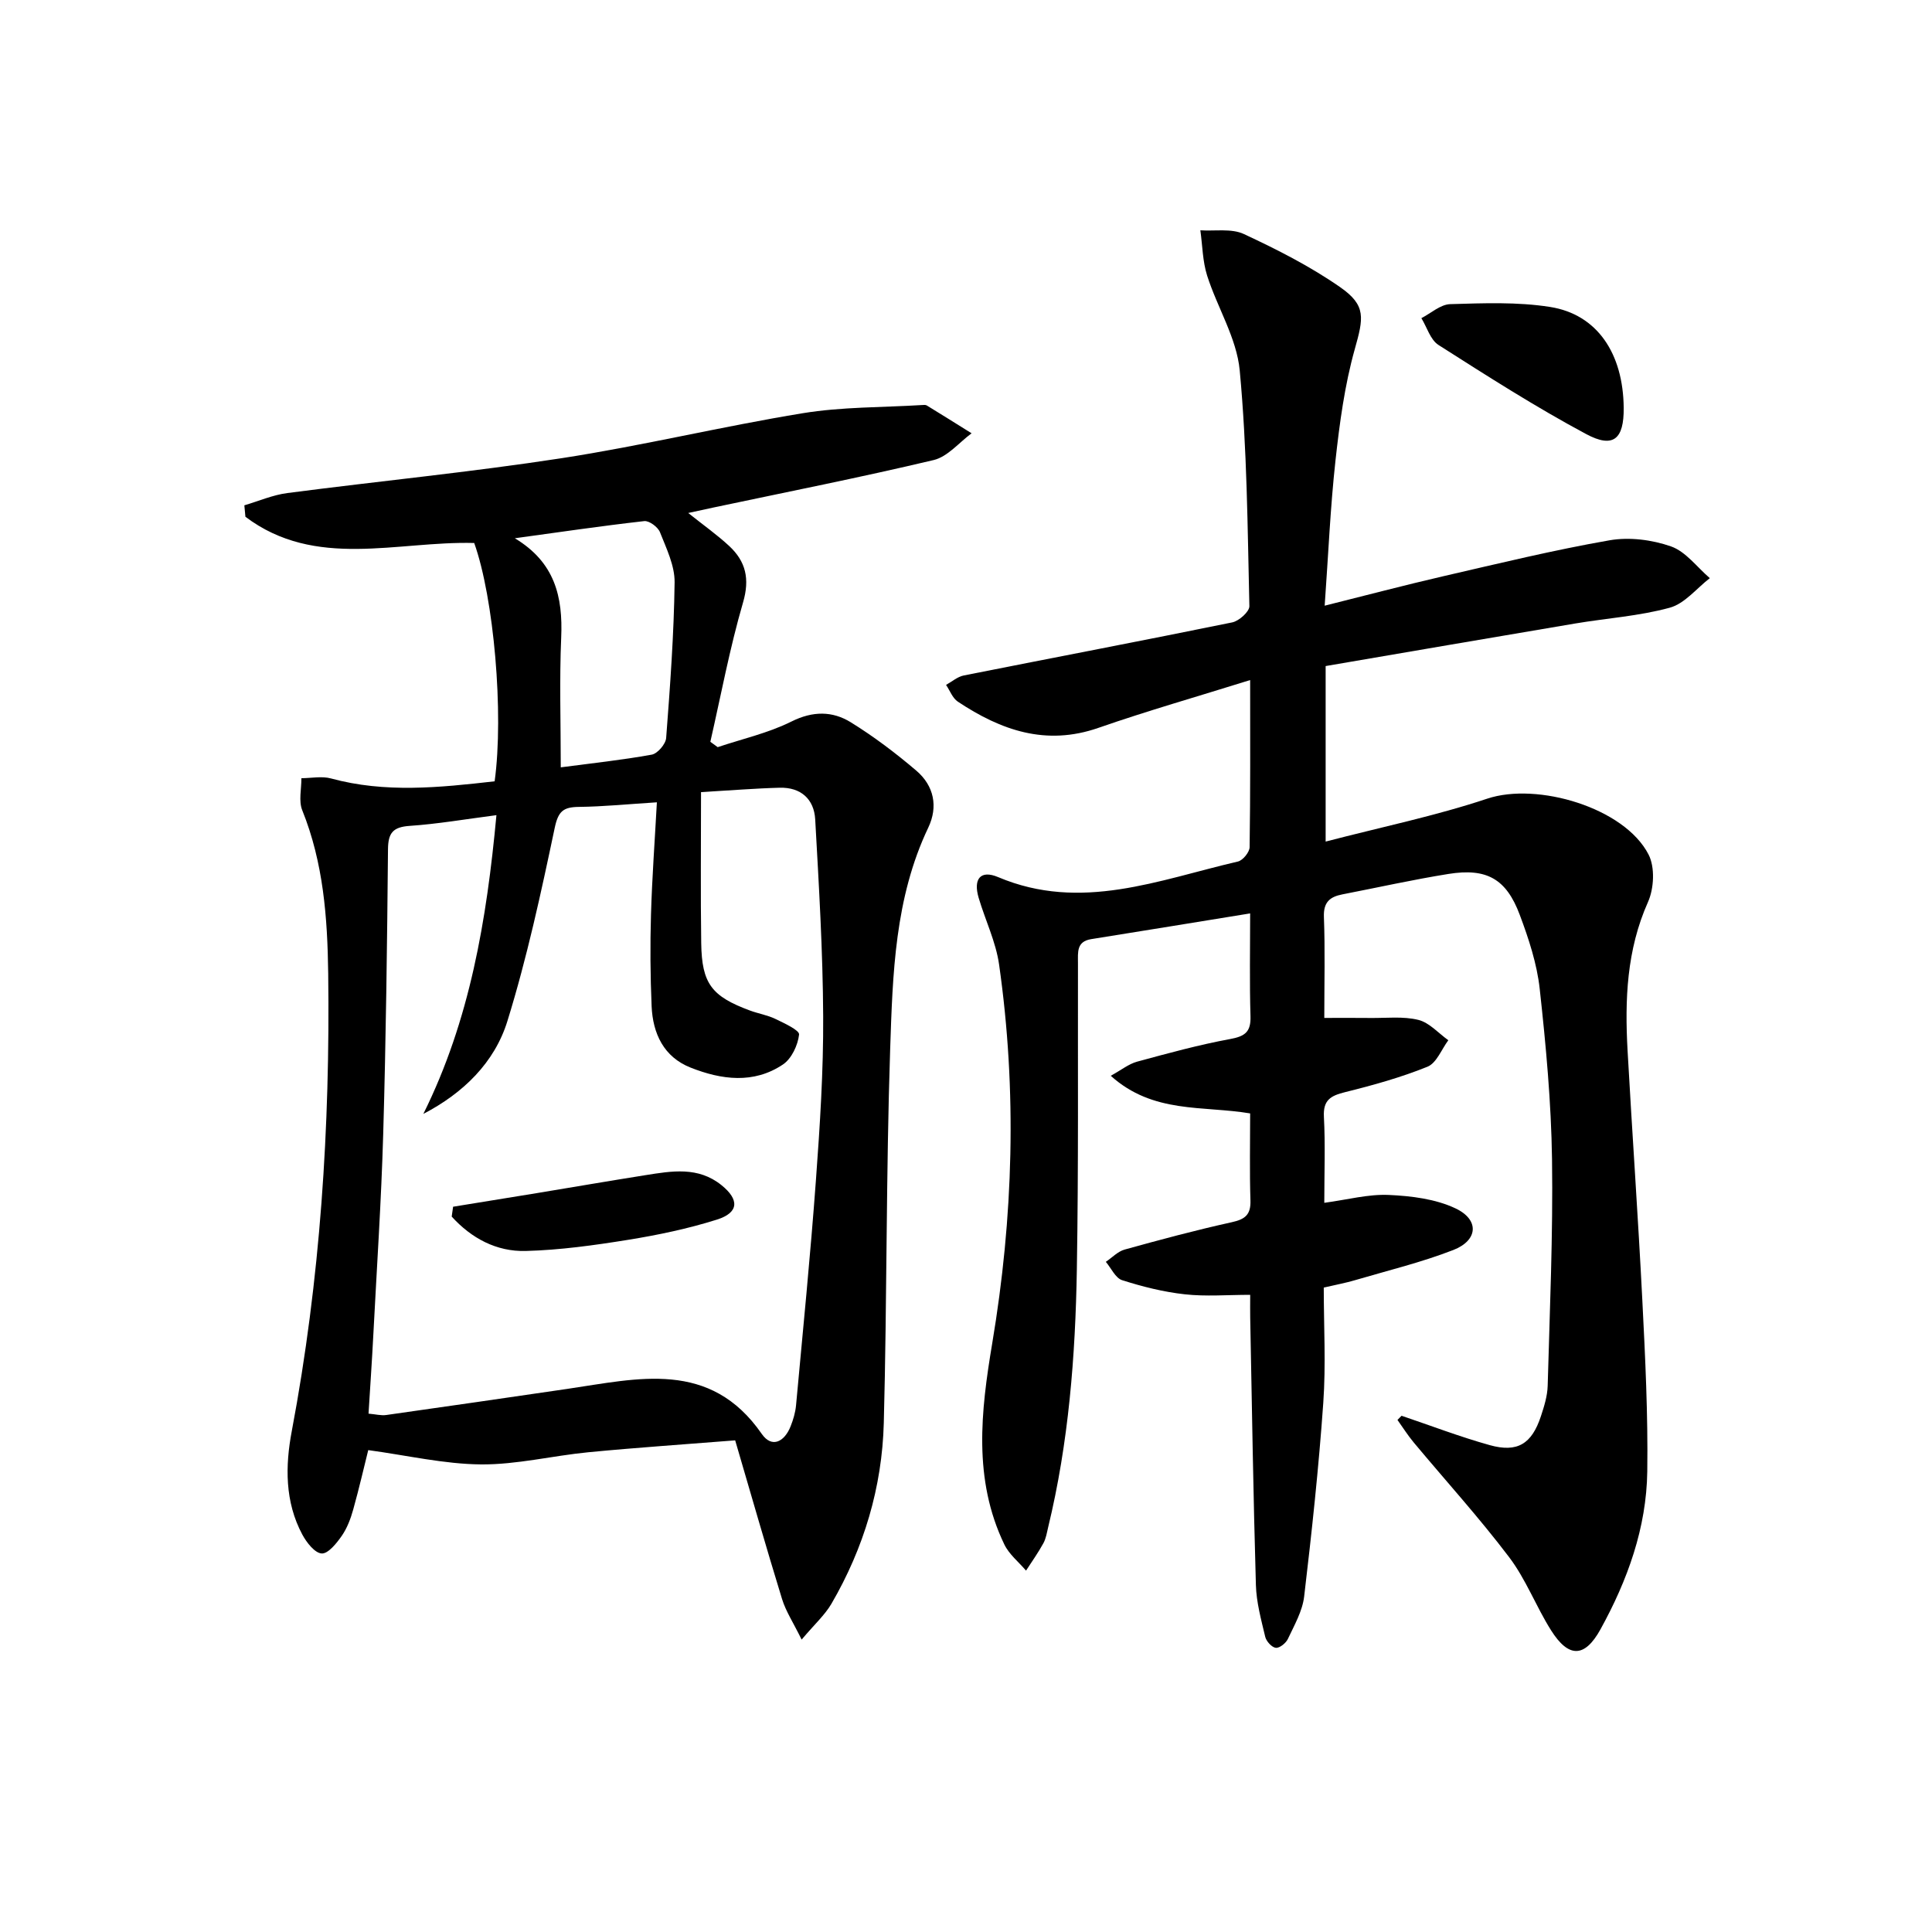
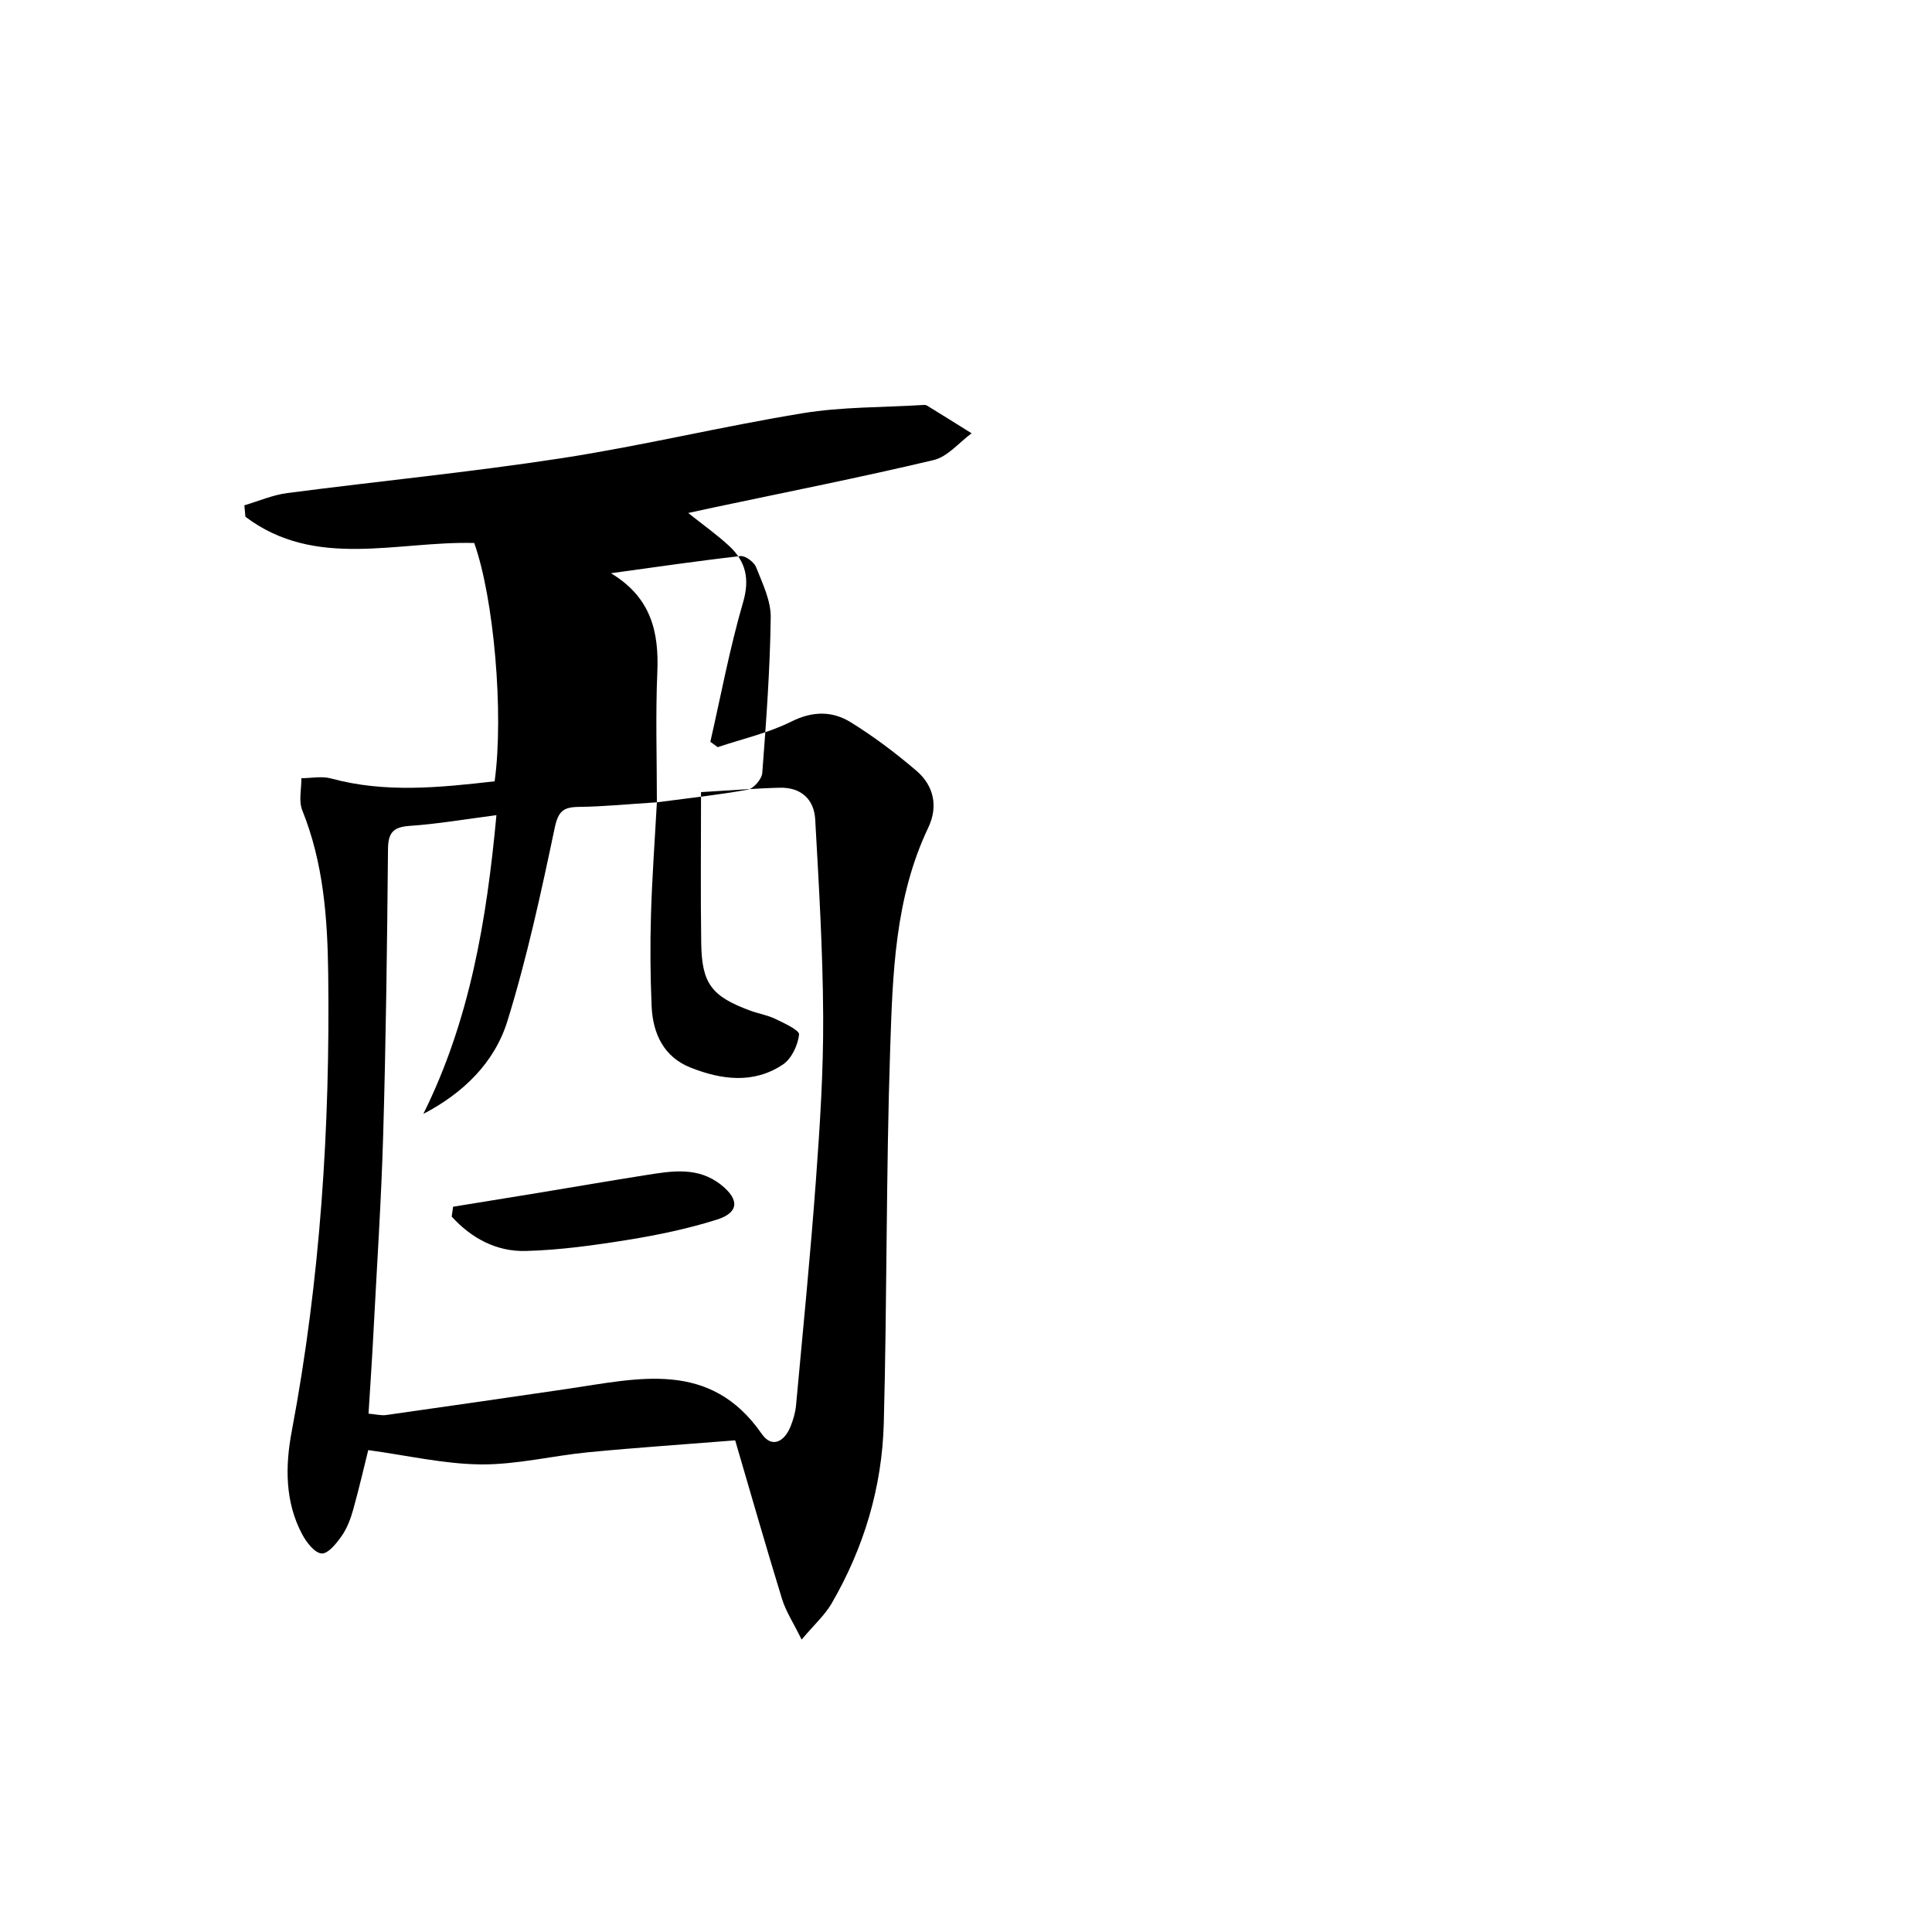
<svg xmlns="http://www.w3.org/2000/svg" enable-background="new 0 0 400 400" viewBox="0 0 400 400">
-   <path d="m290.18 293.12c6.08 2.05 12.09 4.36 18.26 6.08 5.74 1.6 8.7-.26 10.59-5.99.67-2.03 1.34-4.18 1.4-6.29.43-15.63 1.12-31.28.9-46.91-.17-11.77-1.26-23.56-2.55-35.28-.57-5.2-2.28-10.38-4.13-15.32-2.8-7.48-6.87-9.73-14.76-8.47-7.36 1.18-14.64 2.81-21.96 4.23-2.58.5-3.94 1.6-3.83 4.65.26 6.8.08 13.62.08 20.93 3.38 0 6.47-.03 9.55.01 3.33.04 6.78-.38 9.93.4 2.27.56 4.15 2.75 6.2 4.21-1.41 1.89-2.44 4.72-4.31 5.48-5.49 2.22-11.27 3.83-17.04 5.26-2.98.74-4.6 1.61-4.41 5.12.31 5.78.08 11.59.08 17.8 4.83-.65 9.11-1.82 13.33-1.63 4.67.21 9.68.82 13.83 2.78 4.99 2.35 4.69 6.62-.45 8.62-6.61 2.57-13.57 4.25-20.39 6.26-1.9.56-3.86.92-6.43 1.52 0 7.95.46 15.95-.1 23.87-.94 13.39-2.38 26.76-3.96 40.1-.36 3.03-2.04 5.94-3.37 8.78-.41.87-1.73 1.93-2.51 1.83-.83-.1-1.96-1.35-2.18-2.28-.84-3.54-1.83-7.13-1.93-10.73-.54-18.47-.82-36.95-1.18-55.42-.03-1.31 0-2.63 0-4.65-4.73 0-9.18.38-13.55-.11-4.38-.48-8.75-1.58-12.96-2.92-1.39-.44-2.27-2.49-3.38-3.8 1.29-.87 2.47-2.15 3.89-2.54 7.35-2.04 14.73-4.02 22.17-5.66 2.79-.61 3.98-1.56 3.88-4.53-.19-5.96-.06-11.93-.06-18-9.78-1.65-20.08.12-28.86-7.79 2.22-1.22 3.72-2.45 5.44-2.92 6.4-1.74 12.82-3.5 19.34-4.7 3.08-.57 4.25-1.52 4.15-4.72-.21-6.96-.07-13.92-.07-21.28-11.38 1.85-22.15 3.61-32.92 5.33-3.05.49-2.73 2.72-2.73 4.89-.04 21.16.12 42.33-.23 63.49-.3 17.95-1.69 35.84-5.94 53.38-.27 1.13-.45 2.34-1 3.33-1.07 1.95-2.37 3.78-3.58 5.65-1.52-1.79-3.5-3.36-4.49-5.41-6.5-13.48-4.86-27.6-2.52-41.59 4.38-26.12 5.17-52.27 1.43-78.49-.67-4.69-2.85-9.16-4.22-13.77-1.18-3.96.37-5.87 4.03-4.32 17.15 7.25 33.29.55 49.64-3.23 1.02-.24 2.41-1.94 2.42-2.98.17-11.28.11-22.56.11-34.59-10.93 3.42-21.26 6.36-31.4 9.89-10.89 3.8-20.21.5-29.12-5.42-1.1-.73-1.64-2.29-2.44-3.47 1.22-.67 2.36-1.69 3.66-1.95 18.53-3.68 37.08-7.21 55.59-10.99 1.41-.29 3.57-2.23 3.55-3.36-.38-16.29-.48-32.62-2-48.82-.63-6.69-4.65-13.02-6.75-19.63-.94-2.97-.96-6.24-1.4-9.37 3.03.2 6.44-.42 9 .77 6.87 3.2 13.73 6.68 19.94 11 5.46 3.8 4.84 6.39 3.02 12.88-2.09 7.46-3.13 15.27-3.98 22.99-1.07 9.71-1.48 19.48-2.24 30.08 8.57-2.14 16.51-4.24 24.52-6.09 11.46-2.64 22.9-5.43 34.47-7.45 4.08-.71 8.78-.11 12.72 1.27 3.07 1.08 5.38 4.3 8.03 6.57-2.74 2.11-5.2 5.28-8.3 6.12-6.35 1.74-13.05 2.17-19.58 3.27-17.17 2.89-34.33 5.85-51.66 8.81v36.34c11.56-3.01 22.73-5.31 33.47-8.89 10.34-3.45 28.41 1.86 33.39 11.58 1.35 2.62 1.13 7.02-.12 9.82-4.43 9.94-4.81 20.25-4.23 30.74.96 17.26 2.19 34.51 3.06 51.77.6 11.79 1.18 23.6 1.02 35.4-.16 11.66-4.08 22.5-9.68 32.66-3.26 5.92-6.59 6-10.24.22-3.1-4.91-5.19-10.54-8.67-15.13-6.21-8.2-13.16-15.85-19.76-23.76-1.23-1.47-2.25-3.11-3.37-4.67.28-.27.57-.57.85-.86z" />
-   <path d="m102.41 161.76c1.93-14.06-.16-37.96-4.23-49.34-15.96-.43-32.87 5.51-47.37-5.43-.07-.79-.14-1.58-.22-2.37 2.97-.87 5.88-2.15 8.91-2.54 18.93-2.47 37.95-4.32 56.81-7.22 16.71-2.58 33.2-6.58 49.9-9.31 8.1-1.33 16.44-1.18 24.67-1.69.33-.02.73-.07.99.08 3.11 1.9 6.2 3.84 9.29 5.77-2.6 1.91-4.96 4.85-7.86 5.54-15.16 3.6-30.45 6.62-45.7 9.85-1.57.33-3.13.68-5.11 1.11 3.13 2.5 5.97 4.5 8.49 6.84 3.42 3.19 4.29 6.78 2.86 11.68-2.76 9.47-4.57 19.21-6.77 28.85.51.37 1.01.74 1.52 1.11 5.12-1.72 10.49-2.92 15.28-5.31 4.42-2.2 8.48-2.19 12.29.17 4.77 2.95 9.3 6.38 13.57 10.02 3.63 3.11 4.54 7.42 2.45 11.8-6.93 14.55-7.36 30.29-7.88 45.83-.86 25.79-.64 51.61-1.32 77.41-.35 13.3-4.12 25.88-10.84 37.43-1.36 2.33-3.48 4.23-6.17 7.42-1.75-3.56-3.28-5.87-4.06-8.41-3.31-10.76-6.4-21.59-9.7-32.84-10.26.82-20.33 1.49-30.38 2.46-7.43.72-14.84 2.58-22.25 2.52-7.63-.07-15.25-1.86-23.34-2.96-.8 3.2-1.85 7.78-3.11 12.3-.53 1.9-1.26 3.85-2.37 5.45-1.07 1.54-2.82 3.72-4.15 3.65-1.43-.08-3.13-2.26-4.01-3.9-3.65-6.79-3.55-14.27-2.19-21.44 5.91-31.34 7.95-62.96 7.54-94.79-.15-11.51-.99-22.87-5.37-33.74-.78-1.93-.16-4.41-.18-6.64 2.05-.01 4.22-.47 6.13.05 11.2 3.05 22.41 1.9 33.88.59zm33.59 4.35c-5.89.37-11.03.89-16.17.95-3.18.04-4.25.87-4.98 4.33-2.83 13.44-5.74 26.92-9.8 40.02-2.66 8.59-9.13 14.91-17.4 19.21 9.64-19.41 13.11-40.12 15.13-61.85-6.48.84-12.21 1.83-17.97 2.22-3.44.24-4.45 1.44-4.48 4.84-.18 19.64-.42 39.29-.99 58.92-.4 13.96-1.34 27.9-2.06 41.85-.27 5.26-.64 10.52-.98 16.08 1.45.12 2.6.44 3.69.28 12.48-1.76 24.96-3.58 37.43-5.4 14.63-2.14 29.58-6.14 40.29 9.31 2.11 3.04 4.71 1.62 5.97-1.55.55-1.38.99-2.87 1.13-4.34 1.43-15.55 2.98-31.09 4.12-46.67.83-11.27 1.56-22.58 1.5-33.87-.07-13.6-.89-27.2-1.65-40.79-.24-4.22-2.99-6.67-7.34-6.56-5.05.13-10.1.55-16.3.91 0 11.02-.11 21.15.04 31.28.12 8.38 2.16 11.01 10.12 13.95 1.71.63 3.57.93 5.2 1.71 1.84.89 5.04 2.35 4.94 3.25-.25 2.21-1.55 5-3.34 6.2-6.06 4.07-12.74 3.17-19.11.65-5.57-2.2-7.83-7.05-8.08-12.71-.27-6.32-.32-12.65-.13-18.97.22-7.6.78-15.19 1.22-23.25zm-19.9-7.24c6.43-.85 12.68-1.51 18.84-2.63 1.2-.22 2.88-2.18 2.98-3.44.82-10.73 1.61-21.48 1.75-32.23.04-3.46-1.7-7.02-3.03-10.38-.42-1.07-2.23-2.42-3.26-2.3-8.95 1.01-17.87 2.33-26.79 3.55 8.32 5.01 9.96 12.13 9.6 20.55-.38 8.75-.09 17.52-.09 26.88z" />
-   <path d="m336.17 84.45c.06 6.45-2.13 8.45-7.79 5.41-10.48-5.61-20.53-12.05-30.56-18.44-1.68-1.07-2.38-3.66-3.54-5.55 1.99-1.02 3.95-2.84 5.96-2.9 6.9-.2 13.92-.49 20.69.58 9.75 1.54 15.14 9.62 15.24 20.9z" />
+   <path d="m102.41 161.76c1.93-14.06-.16-37.96-4.23-49.34-15.96-.43-32.87 5.51-47.37-5.43-.07-.79-.14-1.58-.22-2.37 2.97-.87 5.88-2.15 8.91-2.54 18.93-2.47 37.95-4.32 56.81-7.22 16.71-2.58 33.2-6.58 49.9-9.31 8.1-1.33 16.44-1.18 24.67-1.69.33-.02.73-.07.99.08 3.11 1.9 6.2 3.84 9.29 5.77-2.6 1.91-4.96 4.85-7.86 5.54-15.16 3.6-30.45 6.62-45.7 9.85-1.57.33-3.13.68-5.11 1.11 3.13 2.5 5.97 4.5 8.49 6.84 3.42 3.19 4.29 6.78 2.86 11.68-2.76 9.47-4.57 19.21-6.77 28.85.51.37 1.01.74 1.52 1.11 5.12-1.72 10.49-2.92 15.28-5.31 4.42-2.2 8.48-2.19 12.29.17 4.77 2.95 9.3 6.38 13.57 10.02 3.63 3.11 4.54 7.42 2.45 11.8-6.93 14.55-7.36 30.29-7.88 45.83-.86 25.79-.64 51.61-1.32 77.41-.35 13.3-4.12 25.88-10.84 37.43-1.36 2.33-3.48 4.23-6.17 7.42-1.75-3.56-3.28-5.87-4.06-8.41-3.31-10.76-6.4-21.59-9.7-32.84-10.26.82-20.33 1.49-30.38 2.46-7.43.72-14.84 2.58-22.25 2.52-7.63-.07-15.25-1.86-23.34-2.96-.8 3.2-1.85 7.78-3.11 12.3-.53 1.9-1.26 3.85-2.37 5.45-1.07 1.54-2.82 3.72-4.15 3.65-1.43-.08-3.13-2.26-4.01-3.9-3.65-6.79-3.55-14.27-2.19-21.44 5.91-31.34 7.95-62.96 7.54-94.79-.15-11.51-.99-22.87-5.37-33.74-.78-1.93-.16-4.41-.18-6.64 2.05-.01 4.22-.47 6.13.05 11.2 3.05 22.41 1.9 33.88.59zm33.59 4.35c-5.89.37-11.03.89-16.17.95-3.18.04-4.25.87-4.98 4.33-2.83 13.44-5.74 26.92-9.8 40.02-2.66 8.59-9.13 14.91-17.4 19.21 9.64-19.41 13.11-40.12 15.13-61.85-6.48.84-12.21 1.83-17.97 2.22-3.44.24-4.45 1.44-4.48 4.84-.18 19.64-.42 39.29-.99 58.92-.4 13.96-1.34 27.9-2.06 41.85-.27 5.26-.64 10.52-.98 16.08 1.45.12 2.6.44 3.69.28 12.48-1.76 24.96-3.58 37.43-5.4 14.63-2.14 29.58-6.14 40.29 9.31 2.11 3.04 4.71 1.62 5.97-1.55.55-1.38.99-2.87 1.13-4.34 1.43-15.55 2.98-31.09 4.12-46.67.83-11.27 1.56-22.58 1.5-33.87-.07-13.6-.89-27.2-1.65-40.79-.24-4.22-2.99-6.67-7.34-6.56-5.05.13-10.1.55-16.3.91 0 11.02-.11 21.15.04 31.28.12 8.38 2.16 11.01 10.12 13.95 1.71.63 3.57.93 5.2 1.71 1.84.89 5.04 2.35 4.94 3.25-.25 2.21-1.55 5-3.34 6.2-6.06 4.07-12.74 3.17-19.11.65-5.57-2.2-7.83-7.05-8.08-12.71-.27-6.32-.32-12.65-.13-18.97.22-7.6.78-15.19 1.22-23.25zc6.43-.85 12.68-1.51 18.84-2.63 1.2-.22 2.88-2.18 2.98-3.44.82-10.73 1.61-21.48 1.75-32.23.04-3.46-1.7-7.02-3.03-10.38-.42-1.07-2.23-2.42-3.26-2.3-8.95 1.01-17.87 2.33-26.79 3.55 8.32 5.01 9.96 12.13 9.6 20.55-.38 8.75-.09 17.52-.09 26.88z" />
  <path d="m93.81 249.84c5.78-.94 11.57-1.87 17.35-2.82 7.5-1.24 14.99-2.53 22.5-3.72 5.42-.86 10.89-1.82 15.71 2.07 3.74 3.01 3.62 5.7-.95 7.14-5.97 1.88-12.17 3.18-18.36 4.18-7.01 1.13-14.1 2.12-21.19 2.31-6.11.17-11.3-2.66-15.35-7.12.1-.67.19-1.36.29-2.04z" />
</svg>